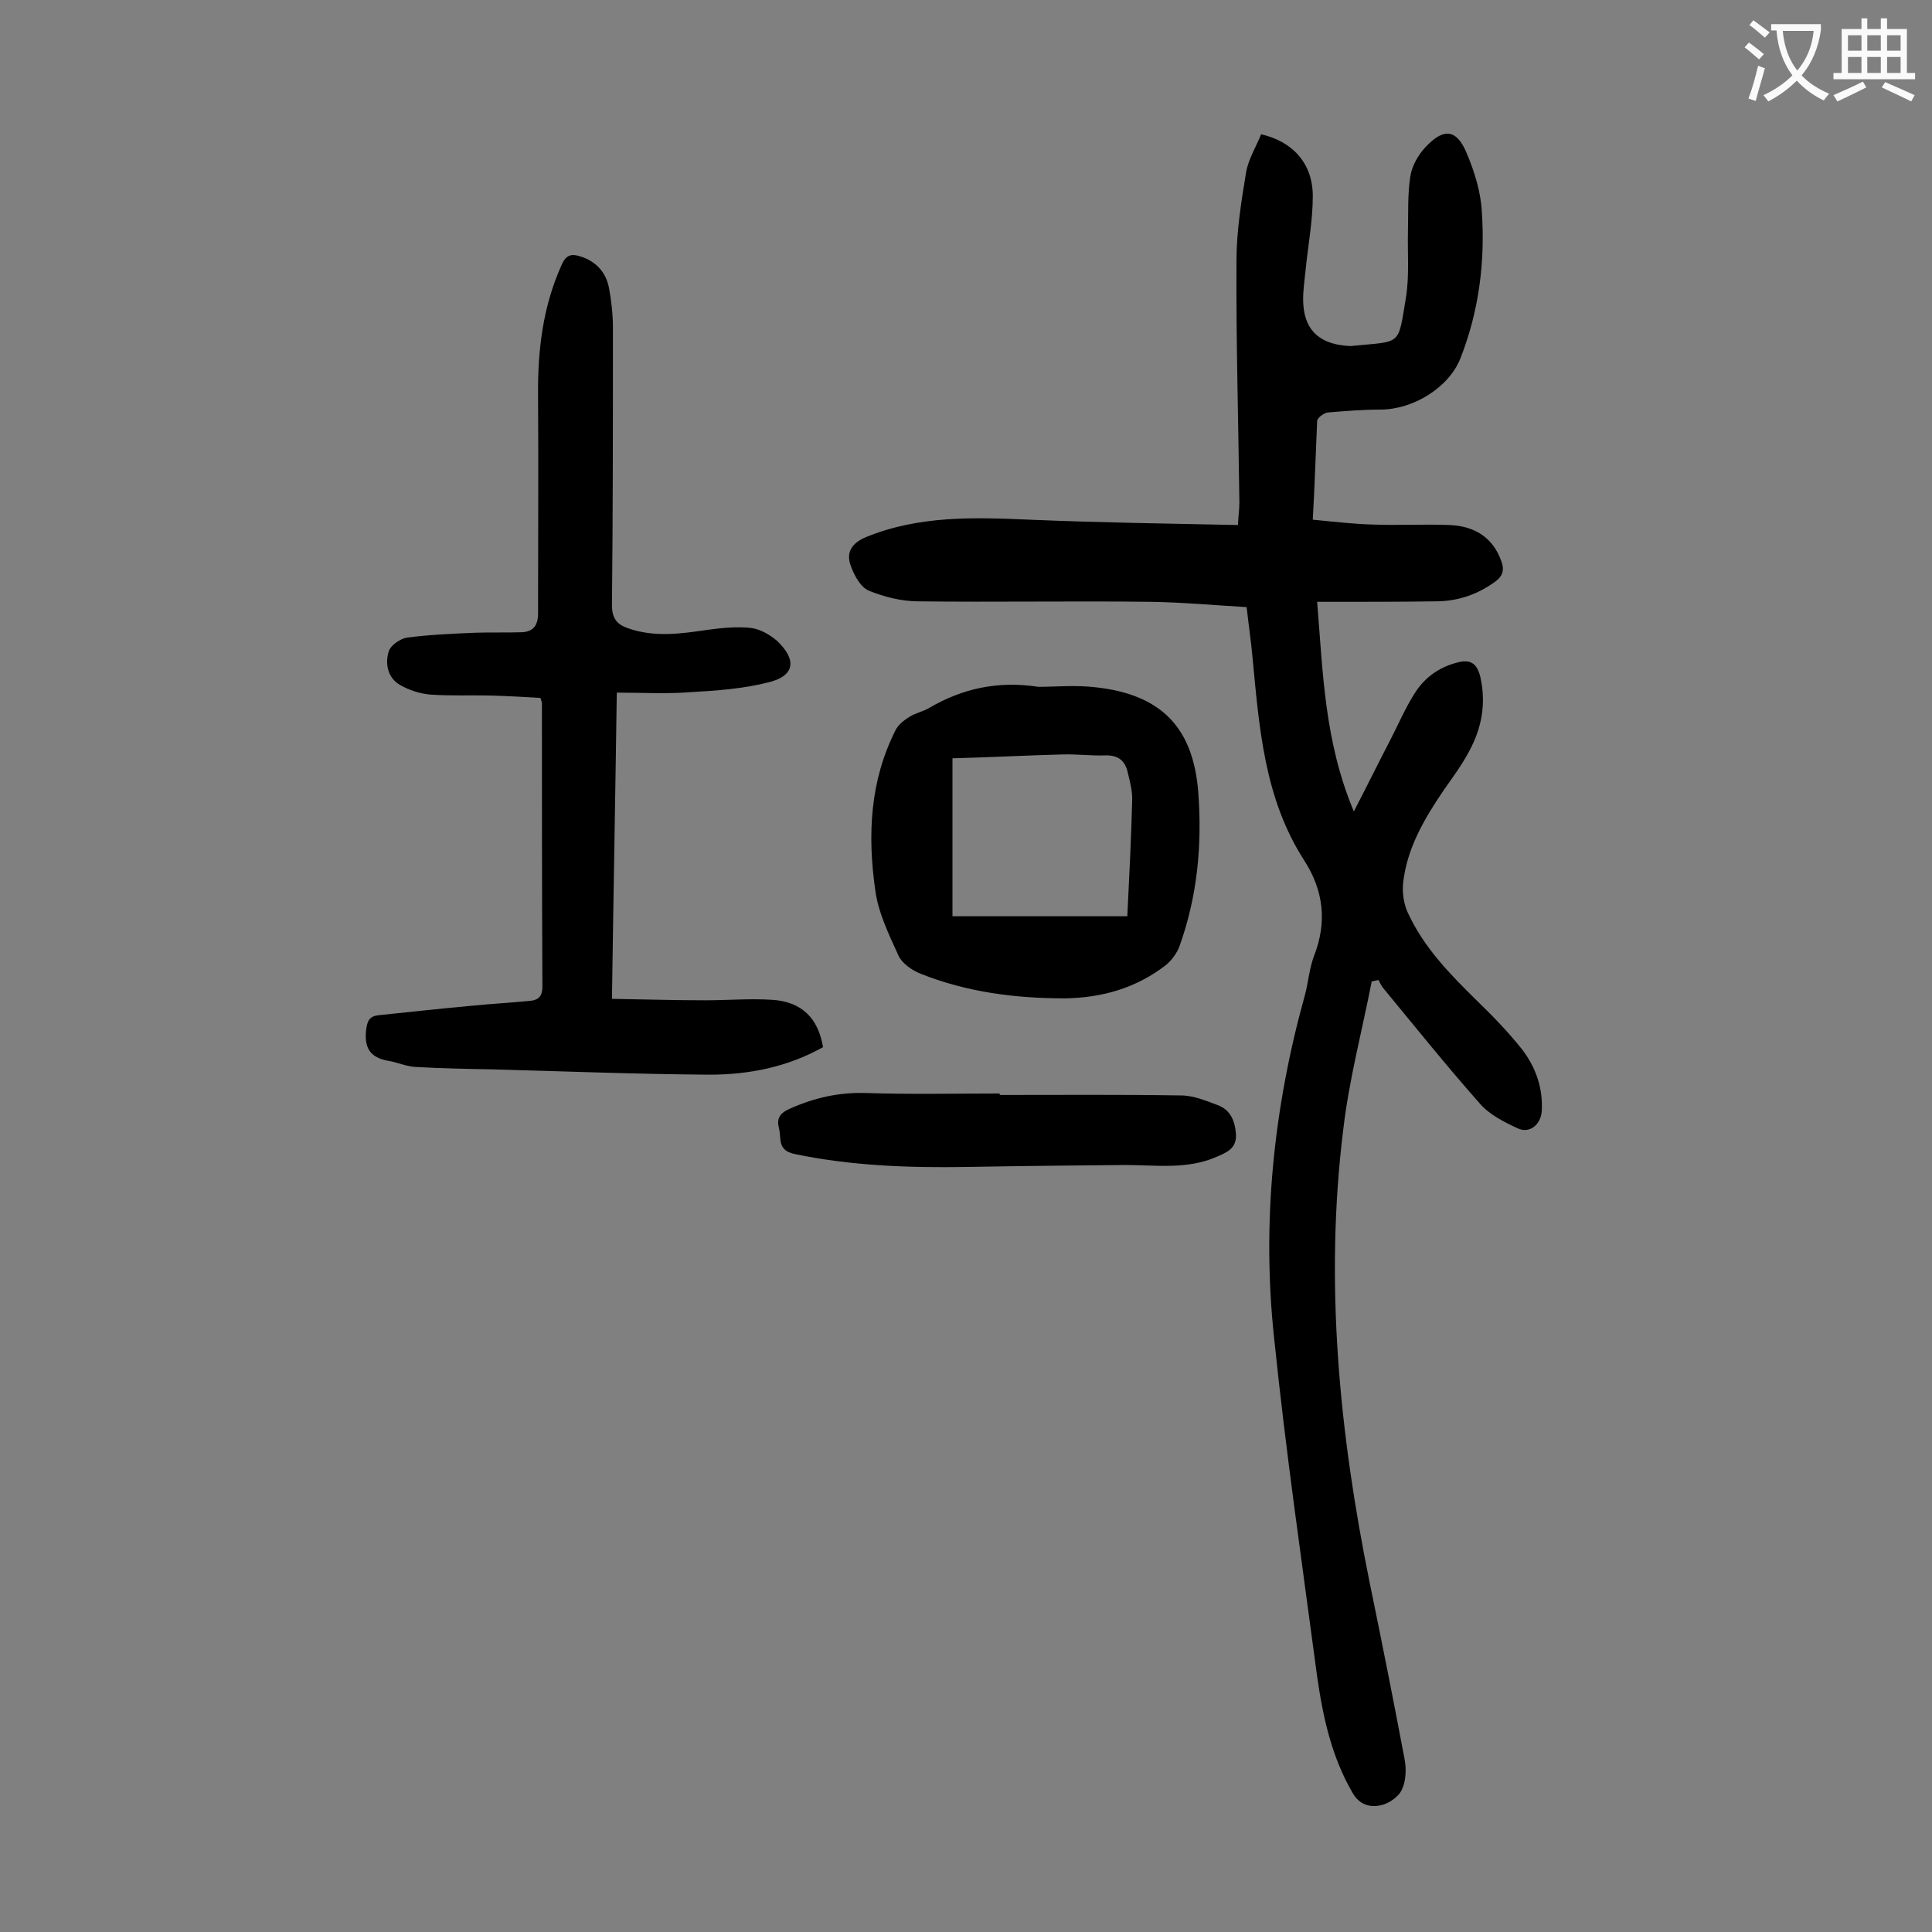
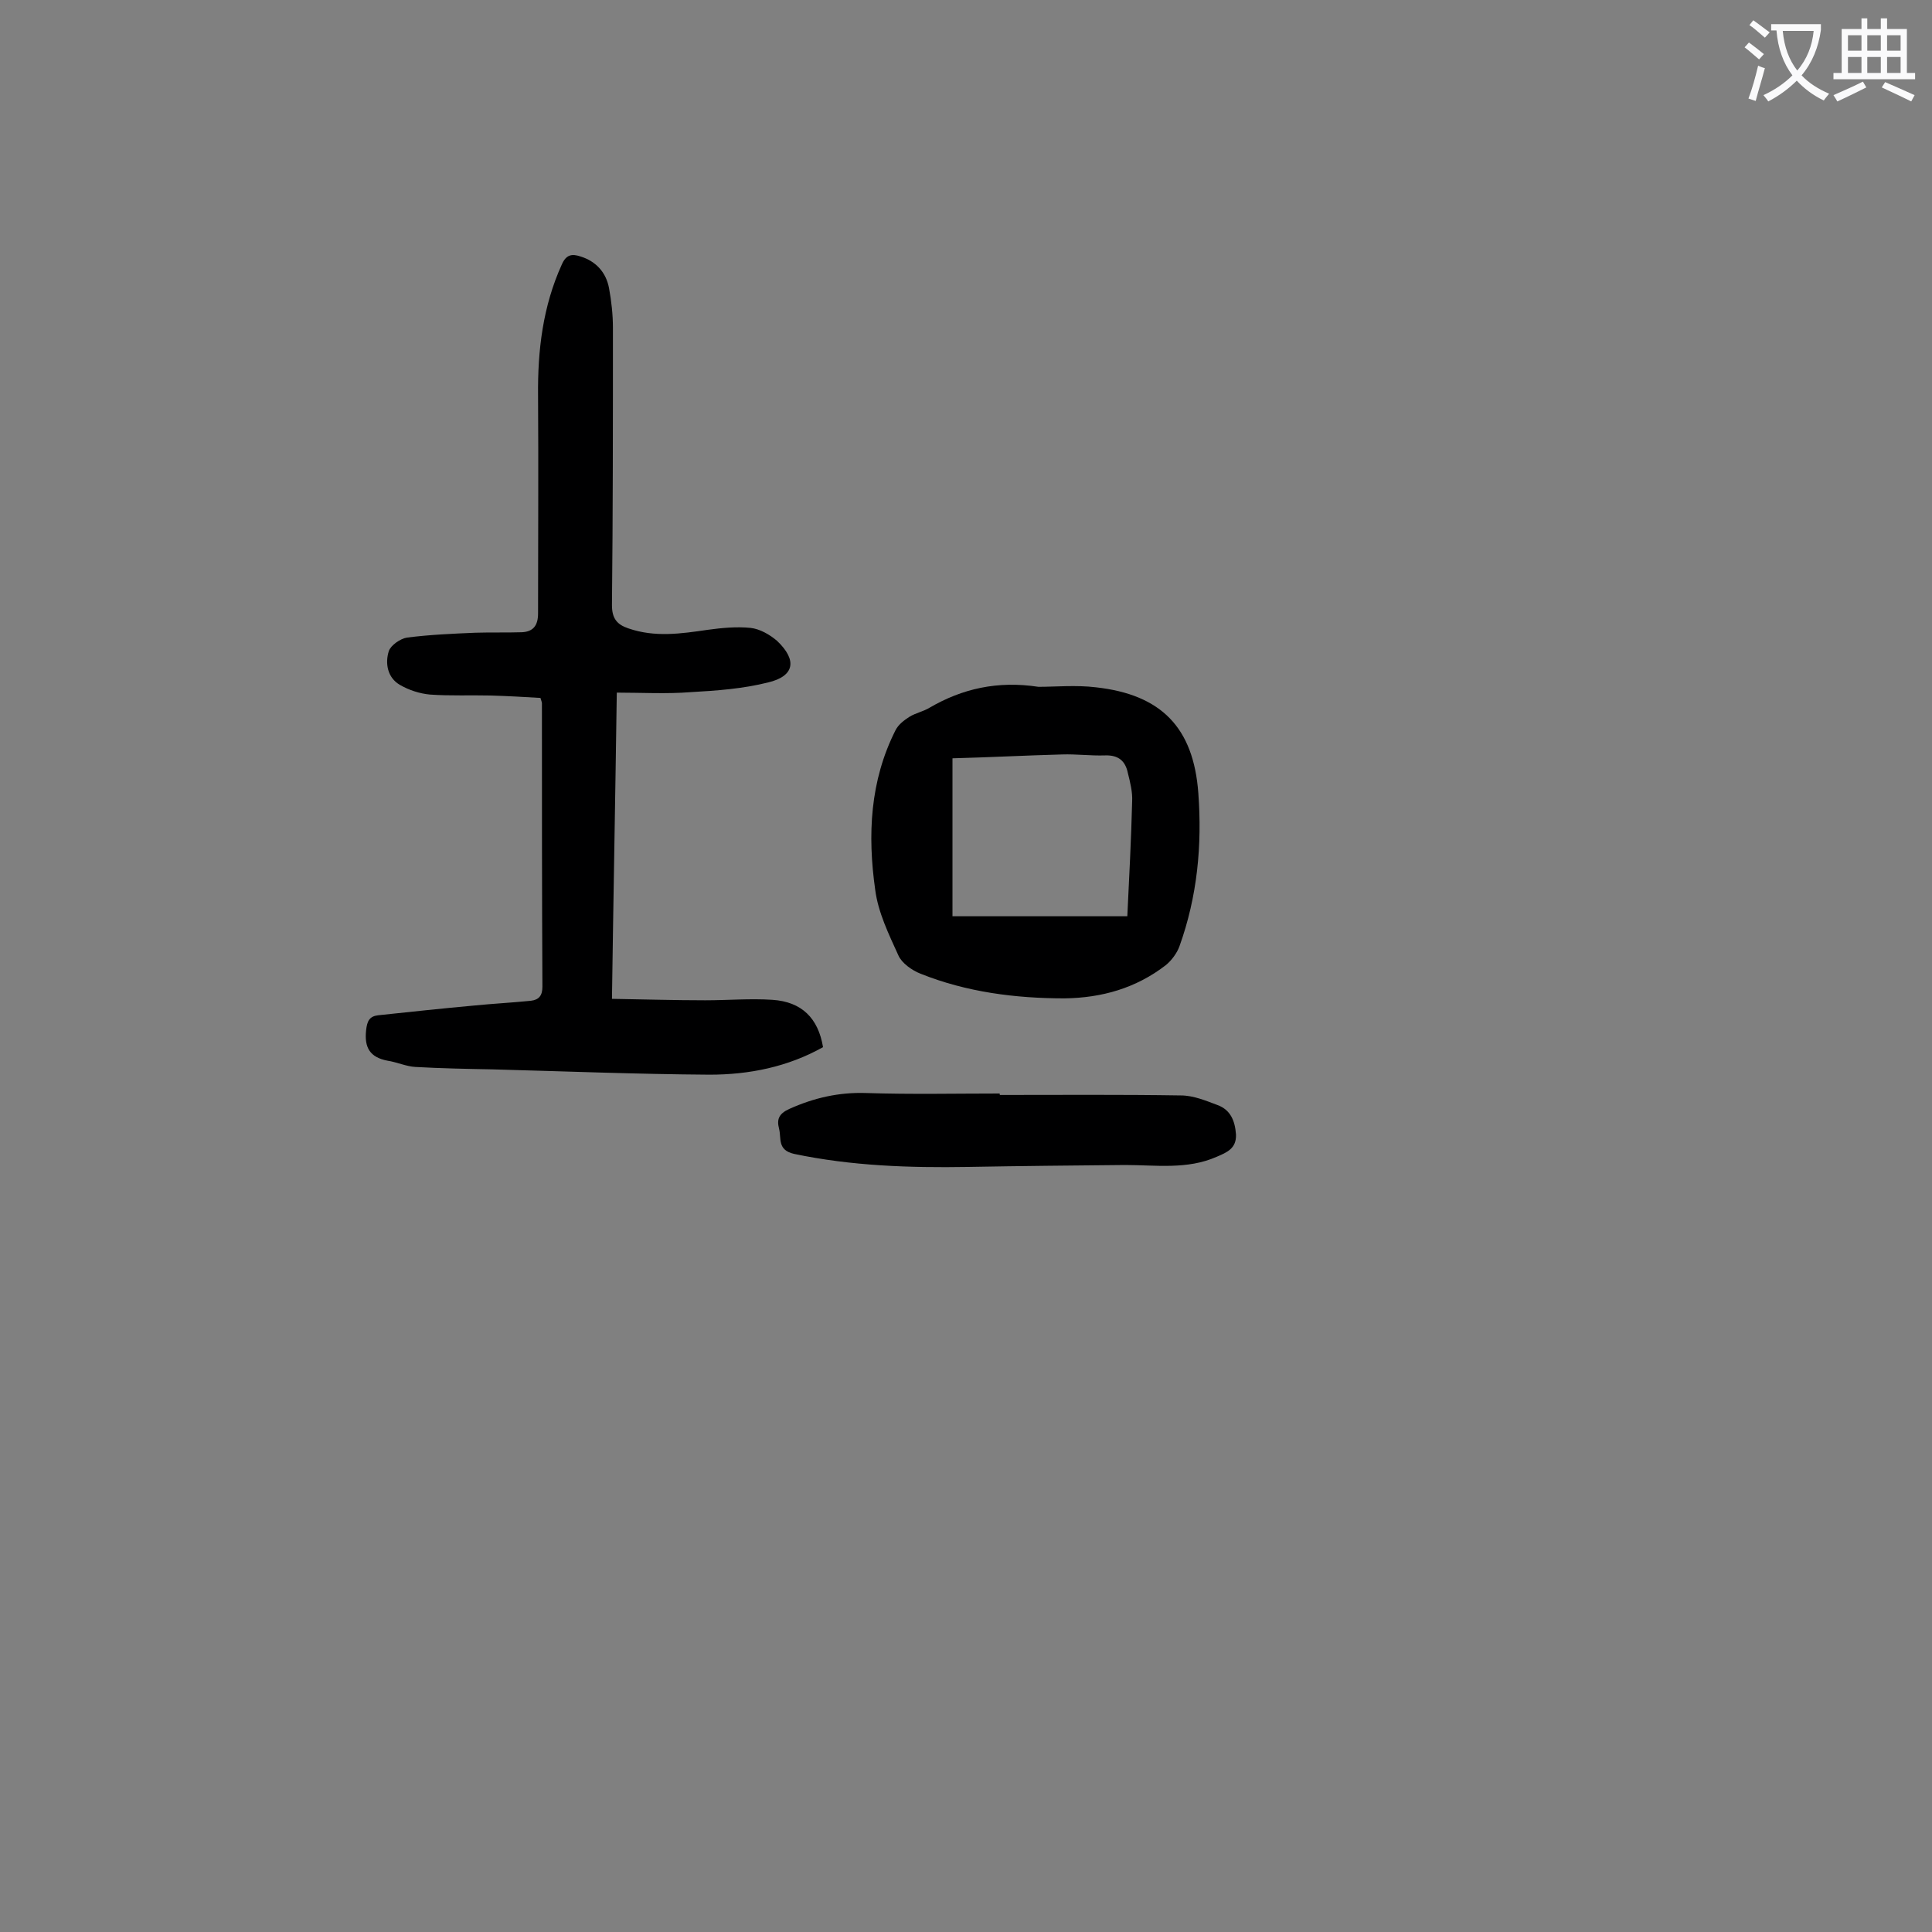
<svg xmlns="http://www.w3.org/2000/svg" enable-background="new 0 0 400 400" viewBox="0 0 400 400">
  <rect x="0" y="0" width="400" height="400" fill="#808080" stroke="none" />
  <g fill="#000001">
-     <path d="m271.8 107.6c4.4.4 8.4.9 12.4 1 5.3.2 10.6-.1 15.9.1 5 .2 8.9 2.4 10.7 7.4.7 1.8.4 3.1-1.2 4.3-3.7 2.7-7.8 4.1-12.4 4.1-6.8.1-13.7.1-20.5.1-1.2 0-2.4 0-4 0 1.2 14.6 1.5 28.9 7.6 43.4 2.9-5.6 5.2-10.3 7.6-14.9 1.6-3.1 3-6.4 4.9-9.4 2-3.3 5-5.5 8.8-6.5 2.8-.8 4.2.1 4.9 3 1.2 5.4.3 10.4-2.2 15.1-1.5 2.9-3.5 5.6-5.4 8.3-4 5.9-7.6 12-8.4 19.2-.2 1.9.1 4.2.9 6 3.3 7.3 8.8 12.9 14.4 18.4 3.2 3.1 6.4 6.4 9.2 9.9 2.9 3.7 4.5 8.1 4.2 13-.2 2.7-2.5 4.7-5 3.5-2.8-1.3-5.8-2.8-7.8-5.1-6.9-7.8-13.4-15.9-20-23.9-.4-.5-.7-1.1-1-1.7-.5.1-.9.2-1.4.3-2 10.2-4.7 20.4-5.9 30.7-3.9 31.6-.8 62.9 5.5 93.9 2.5 12.1 4.9 24.2 7.2 36.4.4 2.1.3 4.6-.6 6.4-.7 1.5-2.8 2.9-4.5 3.2-2 .4-4.2-.1-5.6-2.5-4.4-7.5-6.2-15.8-7.4-24.2-3.1-23.3-6.5-46.6-8.9-70-2.6-24.1-.1-47.9 6.4-71.2.7-2.7.9-5.5 1.9-8.1 2.7-7 1.9-13.5-2.1-19.7-8.3-12.9-9.3-27.6-10.7-42.2-.3-3.3-.8-6.6-1.2-10.2-6.8-.4-13.3-1-19.9-1.1-16-.2-32.1.1-48.1-.1-3.4 0-7-.9-10.2-2.2-1.7-.7-3-3.1-3.7-5-1.1-2.8 0-4.8 3.1-6.1 11-4.5 22.4-4.1 34-3.6 14.2.6 28.5.8 43 1.1.1-1.9.3-3.3.3-4.7-.2-16.7-.7-33.4-.6-50 0-6.1 1-12.3 2-18.4.5-2.7 2.1-5.3 3.1-7.8 6.6 1.5 10.7 6.1 10.7 12.8 0 5.1-1 10.3-1.5 15.4-.2 2-.5 4-.5 5.9 0 6.1 3 9.2 9 9.7.4 0 .9.1 1.3 0 10.2-1 9.3.1 11-10.1.7-4.4.3-9 .4-13.5.1-3.8-.1-7.8.5-11.5.3-2.1 1.6-4.4 3.1-6 3.8-4.1 6.5-3.8 8.6 1.3 1.6 3.8 2.9 8 3.1 12.1.7 10.3-.6 20.5-4.4 30.2-2.4 6.2-9.9 10.7-16.6 10.7-3.6 0-7.3.3-10.9.6-.8.1-2.2 1.1-2.2 1.8-.3 6.7-.5 13.3-.9 20.4z" />
    <path d="m127.7 143.4c-.3 21.4-.7 42-1 63.4 6.6.1 12.9.3 19.3.3 4.6 0 9.3-.4 13.9-.1 6.1.4 9.5 3.8 10.5 9.8-7.3 4.1-15.3 5.7-23.5 5.7-15-.1-30-.7-45-1.1-5.3-.1-10.6-.2-15.9-.5-1.9-.1-3.8-1-5.8-1.3-3.6-.7-4.8-2.7-4.4-6.3.2-1.9.7-2.9 2.5-3.1 6.6-.7 13.1-1.4 19.7-2 4-.4 7.9-.6 11.9-1 1.7-.2 2.4-1.1 2.4-2.9-.1-19.6-.1-39.1-.1-58.7 0-.2-.1-.4-.3-1.1-3.3-.2-6.8-.4-10.3-.5-4.2-.1-8.4.1-12.6-.2-2.1-.2-4.3-.9-6.2-2-2.6-1.5-3.1-4.5-2.3-7 .4-1.2 2.4-2.6 3.8-2.8 4.7-.6 9.4-.8 14.1-1 3.2-.1 6.4 0 9.6-.1 2.4-.1 3.4-1.4 3.4-3.9 0-15 .1-30 0-45.1-.1-9.4 1-18.5 4.9-27.1.9-2.1 2.1-2.3 3.9-1.7 3.2 1 5.3 3.3 5.9 6.6.5 2.7.8 5.5.8 8.2 0 19.1 0 38.3-.2 57.4 0 2.7 1 4 3.4 4.8 5.5 1.9 10.9 1.1 16.4.3 2.9-.4 6-.7 8.9-.4 1.9.2 4 1.4 5.5 2.7 4.2 4 3.6 7.3-1.9 8.6-5.2 1.3-10.6 1.7-16 2-5.1.4-10.1.1-15.3.1z" />
-     <path d="m215 142.2c3.5 0 7.8-.4 11.9.1 13.5 1.5 20.2 8.3 21.2 21.9.8 10.8-.2 21.4-3.9 31.7-.5 1.4-1.6 2.9-2.8 3.9-6.2 4.8-13.3 6.8-21 6.9-10.2 0-20.3-1.3-29.8-5.1-1.8-.7-3.9-2.2-4.6-3.8-2-4.4-4.2-8.9-4.8-13.6-1.6-11.3-1.1-22.5 4.2-33 .6-1.2 1.8-2.1 2.9-2.8 1.3-.8 2.9-1.1 4.2-1.9 6.7-3.9 14-5.6 22.5-4.3zm18.4 47.5c.4-8.2.8-16 1-23.8.1-1.9-.4-3.9-.9-5.9-.5-2.4-1.9-3.7-4.7-3.6-3 .1-6-.3-8.9-.2-7.5.2-15.1.6-22.7.8v32.7z" />
+     <path d="m215 142.2c3.5 0 7.8-.4 11.9.1 13.5 1.5 20.2 8.3 21.2 21.9.8 10.8-.2 21.4-3.9 31.7-.5 1.4-1.6 2.9-2.8 3.9-6.2 4.8-13.3 6.8-21 6.9-10.2 0-20.3-1.3-29.8-5.1-1.8-.7-3.9-2.2-4.6-3.8-2-4.4-4.2-8.9-4.8-13.6-1.6-11.3-1.1-22.5 4.2-33 .6-1.2 1.8-2.1 2.9-2.8 1.3-.8 2.9-1.1 4.2-1.9 6.7-3.9 14-5.6 22.5-4.3m18.4 47.5c.4-8.2.8-16 1-23.8.1-1.9-.4-3.9-.9-5.9-.5-2.4-1.9-3.7-4.7-3.6-3 .1-6-.3-8.9-.2-7.5.2-15.1.6-22.7.8v32.7z" />
    <path d="m207 226.7c12.5 0 25-.1 37.5.1 2.6 0 5.2 1.1 7.6 2 2.7 1 3.6 3.3 3.8 6.1.1 2.9-1.9 3.7-4 4.6-6.1 2.7-12.6 1.7-19 1.7-10.8.1-21.6.2-32.5.4-12.1.2-24.1-.2-36-2.7-3.5-.8-2.6-3.2-3.1-5.2-.5-1.9-.1-3.1 2.1-4.1 5.1-2.3 10.3-3.5 16-3.3 9.2.3 18.4.1 27.5.1.1 0 .1.1.1.3z" />
  </g>
  <path d="m362.1 8.8c1.1.8 2.1 1.6 3.1 2.4l-1 1.1c-1.3-1.1-2.3-2-3-2.5zm1.9 4.8c.5.2.9.4 1.4.5-.6 2.3-1.3 4.5-1.9 6.8l-1.5-.5c.8-2.1 1.4-4.3 2-6.8zm-1-9.4c1.3.9 2.4 1.8 3.4 2.5l-1 1.1c-1.4-1.2-2.4-2.1-3.2-2.6zm3.7 2.2v-1.4h10.3v1.2c-.5 3.6-1.8 6.8-4 9.4 1.5 1.6 3.4 2.8 5.7 3.8-.3.4-.7.8-1.1 1.4-2.3-1.1-4.1-2.5-5.6-4.1-1.6 1.6-3.6 3.1-5.9 4.3-.3-.5-.7-.9-1-1.3 2.4-1.1 4.4-2.5 6-4.1-1.9-2.5-3-5.6-3.3-9.3h-1.1zm8.8 0h-6.4c.3 3.3 1.3 6 3 8.2 2-2.3 3.1-5.1 3.4-8.2z" fill="#fafafb" />
  <path d="m385.3 3.8h1.3v2.2h2.8v-2.2h1.3v2.2h4.1v9.1h1.7v1.3h-16.9v-1.3h1.7v-9.1h4.1v-2.2zm.4 13.1.7 1.2c-1.8.9-3.8 1.9-6 2.9-.2-.4-.5-.8-.8-1.3 2.3-1 4.3-1.9 6.1-2.8zm-3.1-6.4h2.8v-3.2h-2.8zm0 4.6h2.8v-3.3h-2.8zm4-4.6h2.8v-3.2h-2.8zm0 4.6h2.8v-3.3h-2.8zm3.7 1.9c2.1.9 4.1 1.8 6.1 2.7l-.7 1.3c-2.2-1.1-4.2-2-6.1-2.9zm3.2-9.7h-2.8v3.2h2.8zm-2.8 7.8h2.8v-3.3h-2.8z" fill="#fafafb" />
</svg>